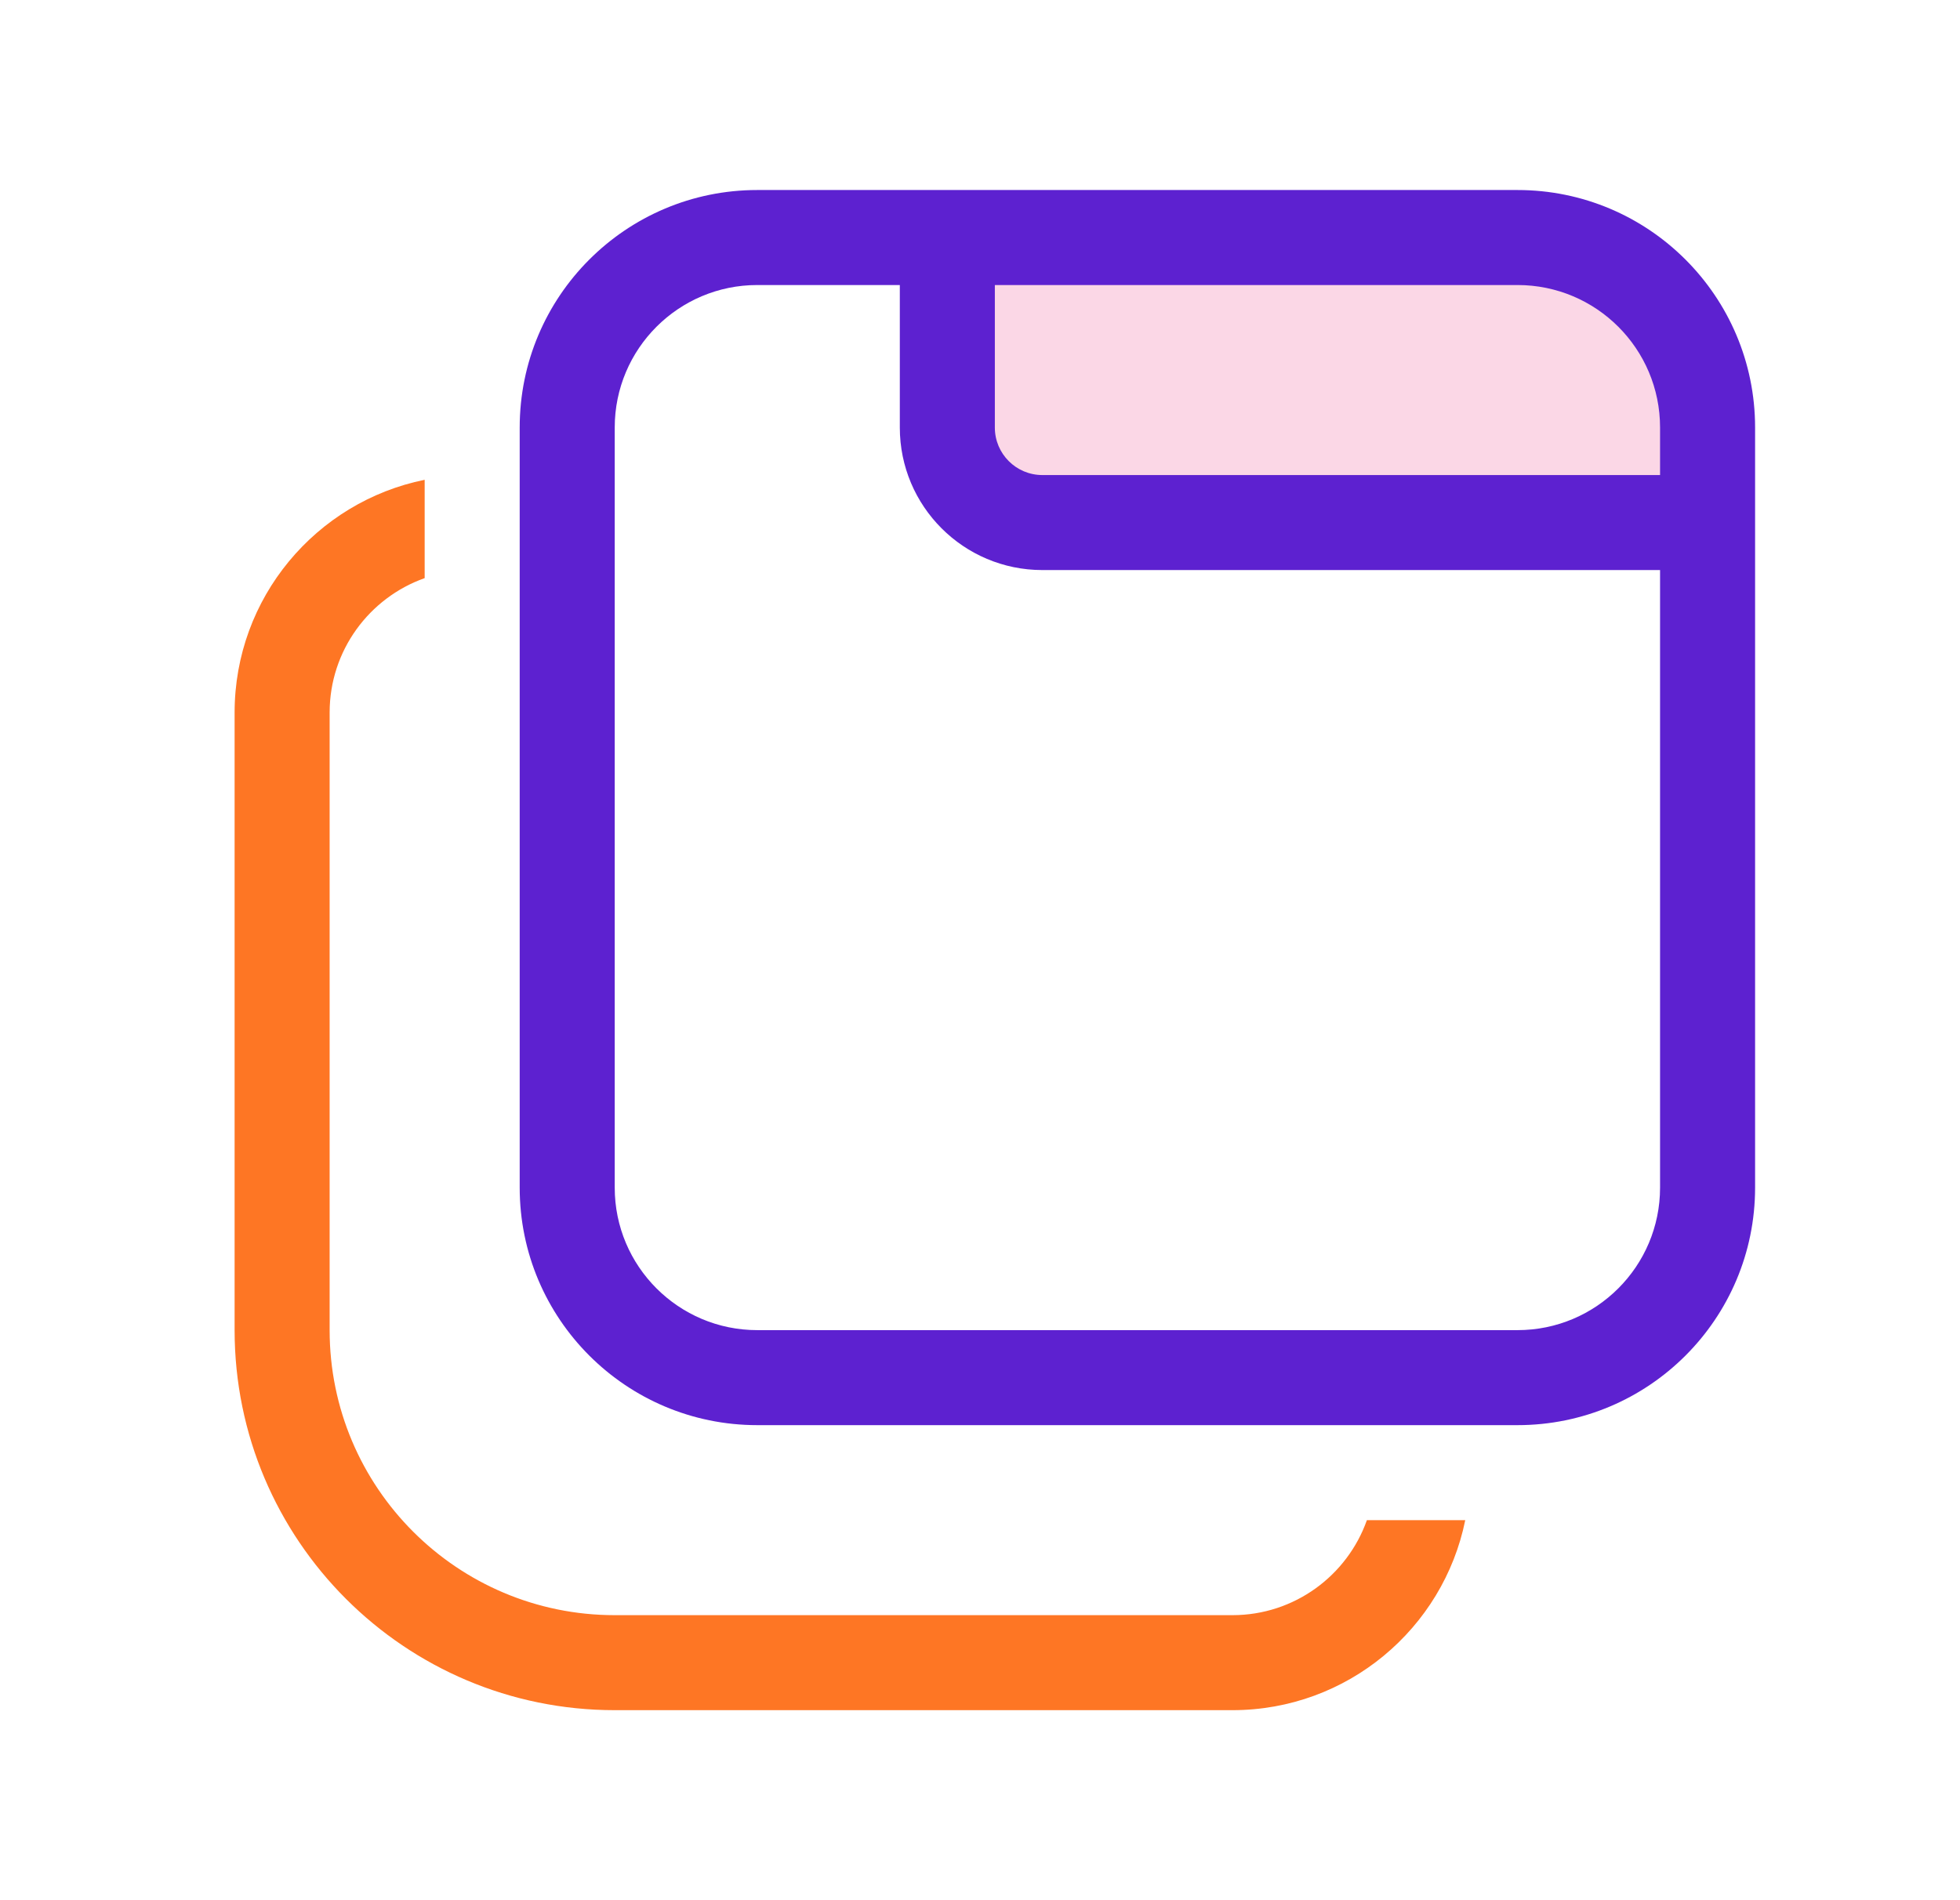
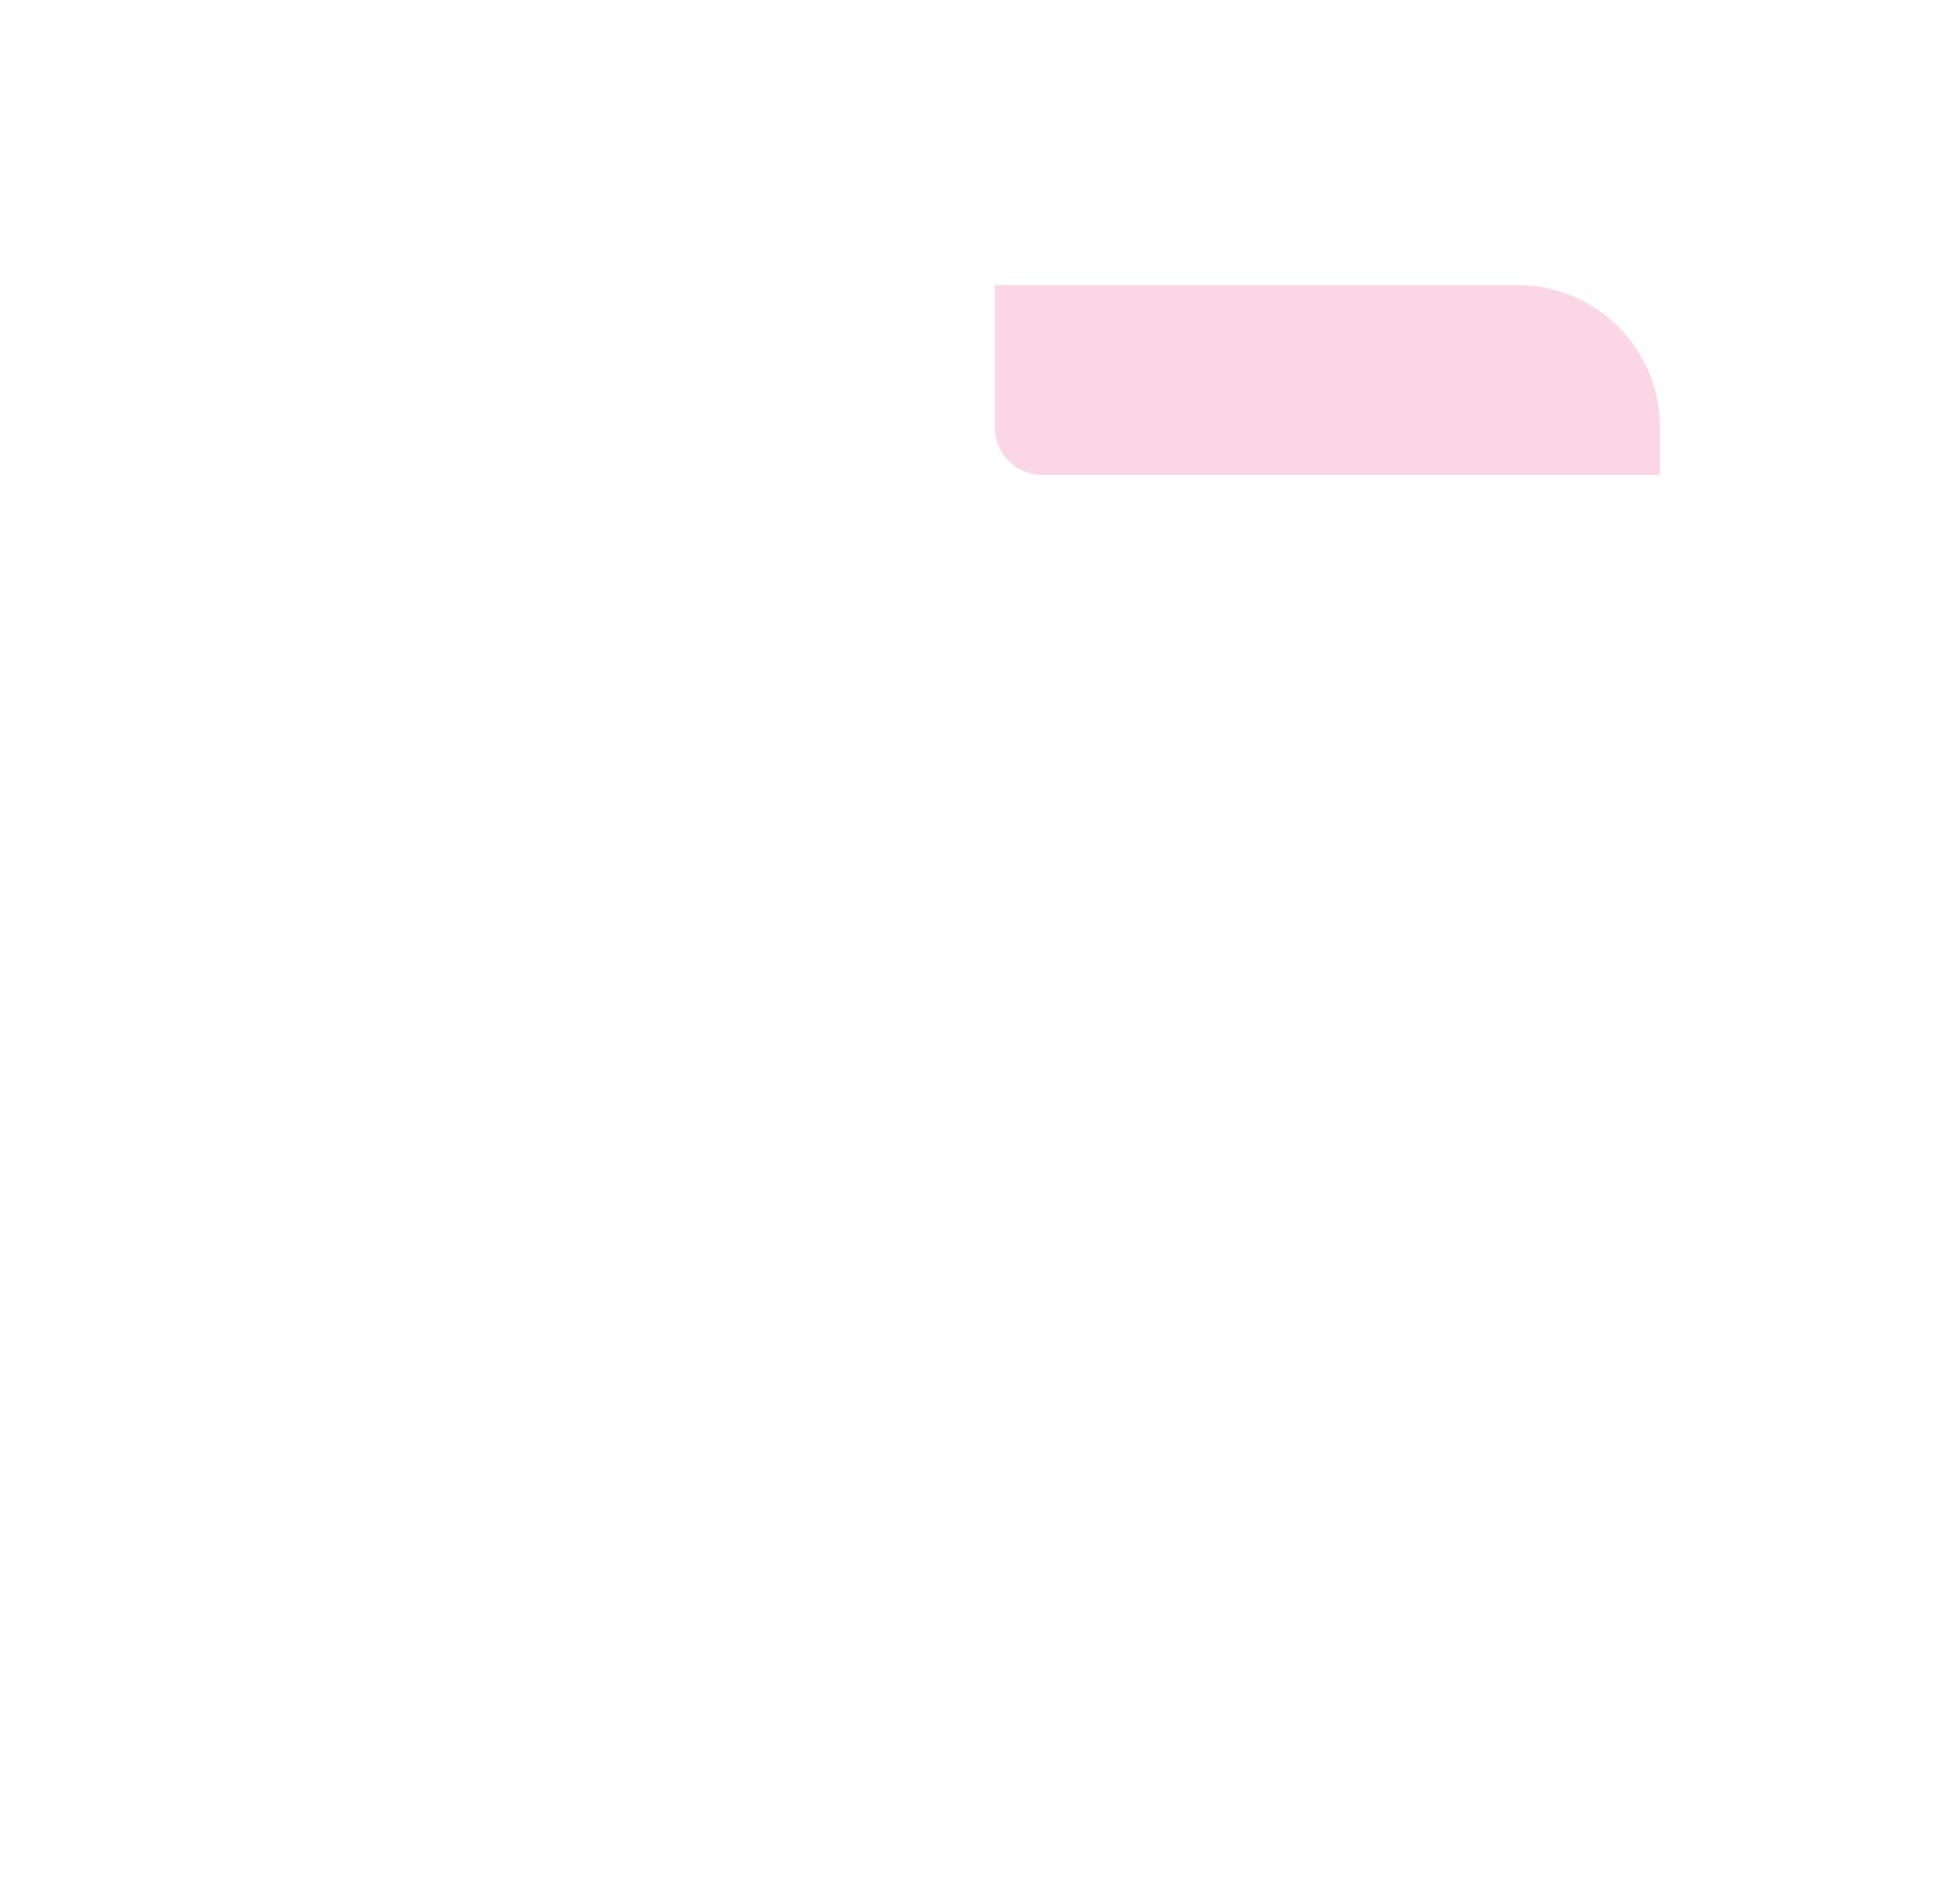
<svg xmlns="http://www.w3.org/2000/svg" width="33" height="32" viewBox="0 0 33 32" fill="none">
-   <path d="M12.75 3.2C10.541 3.2 8.75 4.991 8.75 7.2V20C8.75 22.209 10.541 24 12.75 24H25.55C27.759 24 29.55 22.209 29.55 20V7.2C29.55 4.991 27.759 3.2 25.55 3.2H12.75ZM15.15 7.2C15.15 8.525 16.224 9.6 17.55 9.6H27.95V20C27.95 21.325 26.875 22.4 25.55 22.4H12.75C11.425 22.4 10.35 21.325 10.35 20V7.2C10.35 5.874 11.425 4.8 12.75 4.8H15.15V7.2Z" fill="#5D21D0" />
  <path d="M27.95 8V7.2C27.95 5.874 26.876 4.8 25.55 4.8H16.75V7.2C16.75 7.642 17.108 8 17.55 8H27.95Z" fill="#FBD7E6" />
-   <path d="M20.75 28.8C22.685 28.8 24.3 27.425 24.67 25.6H23.014C22.684 26.532 21.795 27.2 20.75 27.2H10.35C7.699 27.2 5.55 25.05 5.55 22.4V12C5.55 10.955 6.218 10.066 7.15 9.736V8.08C5.324 8.45 3.95 10.064 3.95 12V22.4C3.95 25.934 6.816 28.8 10.35 28.8H20.75Z" fill="#FE7624" />
</svg>